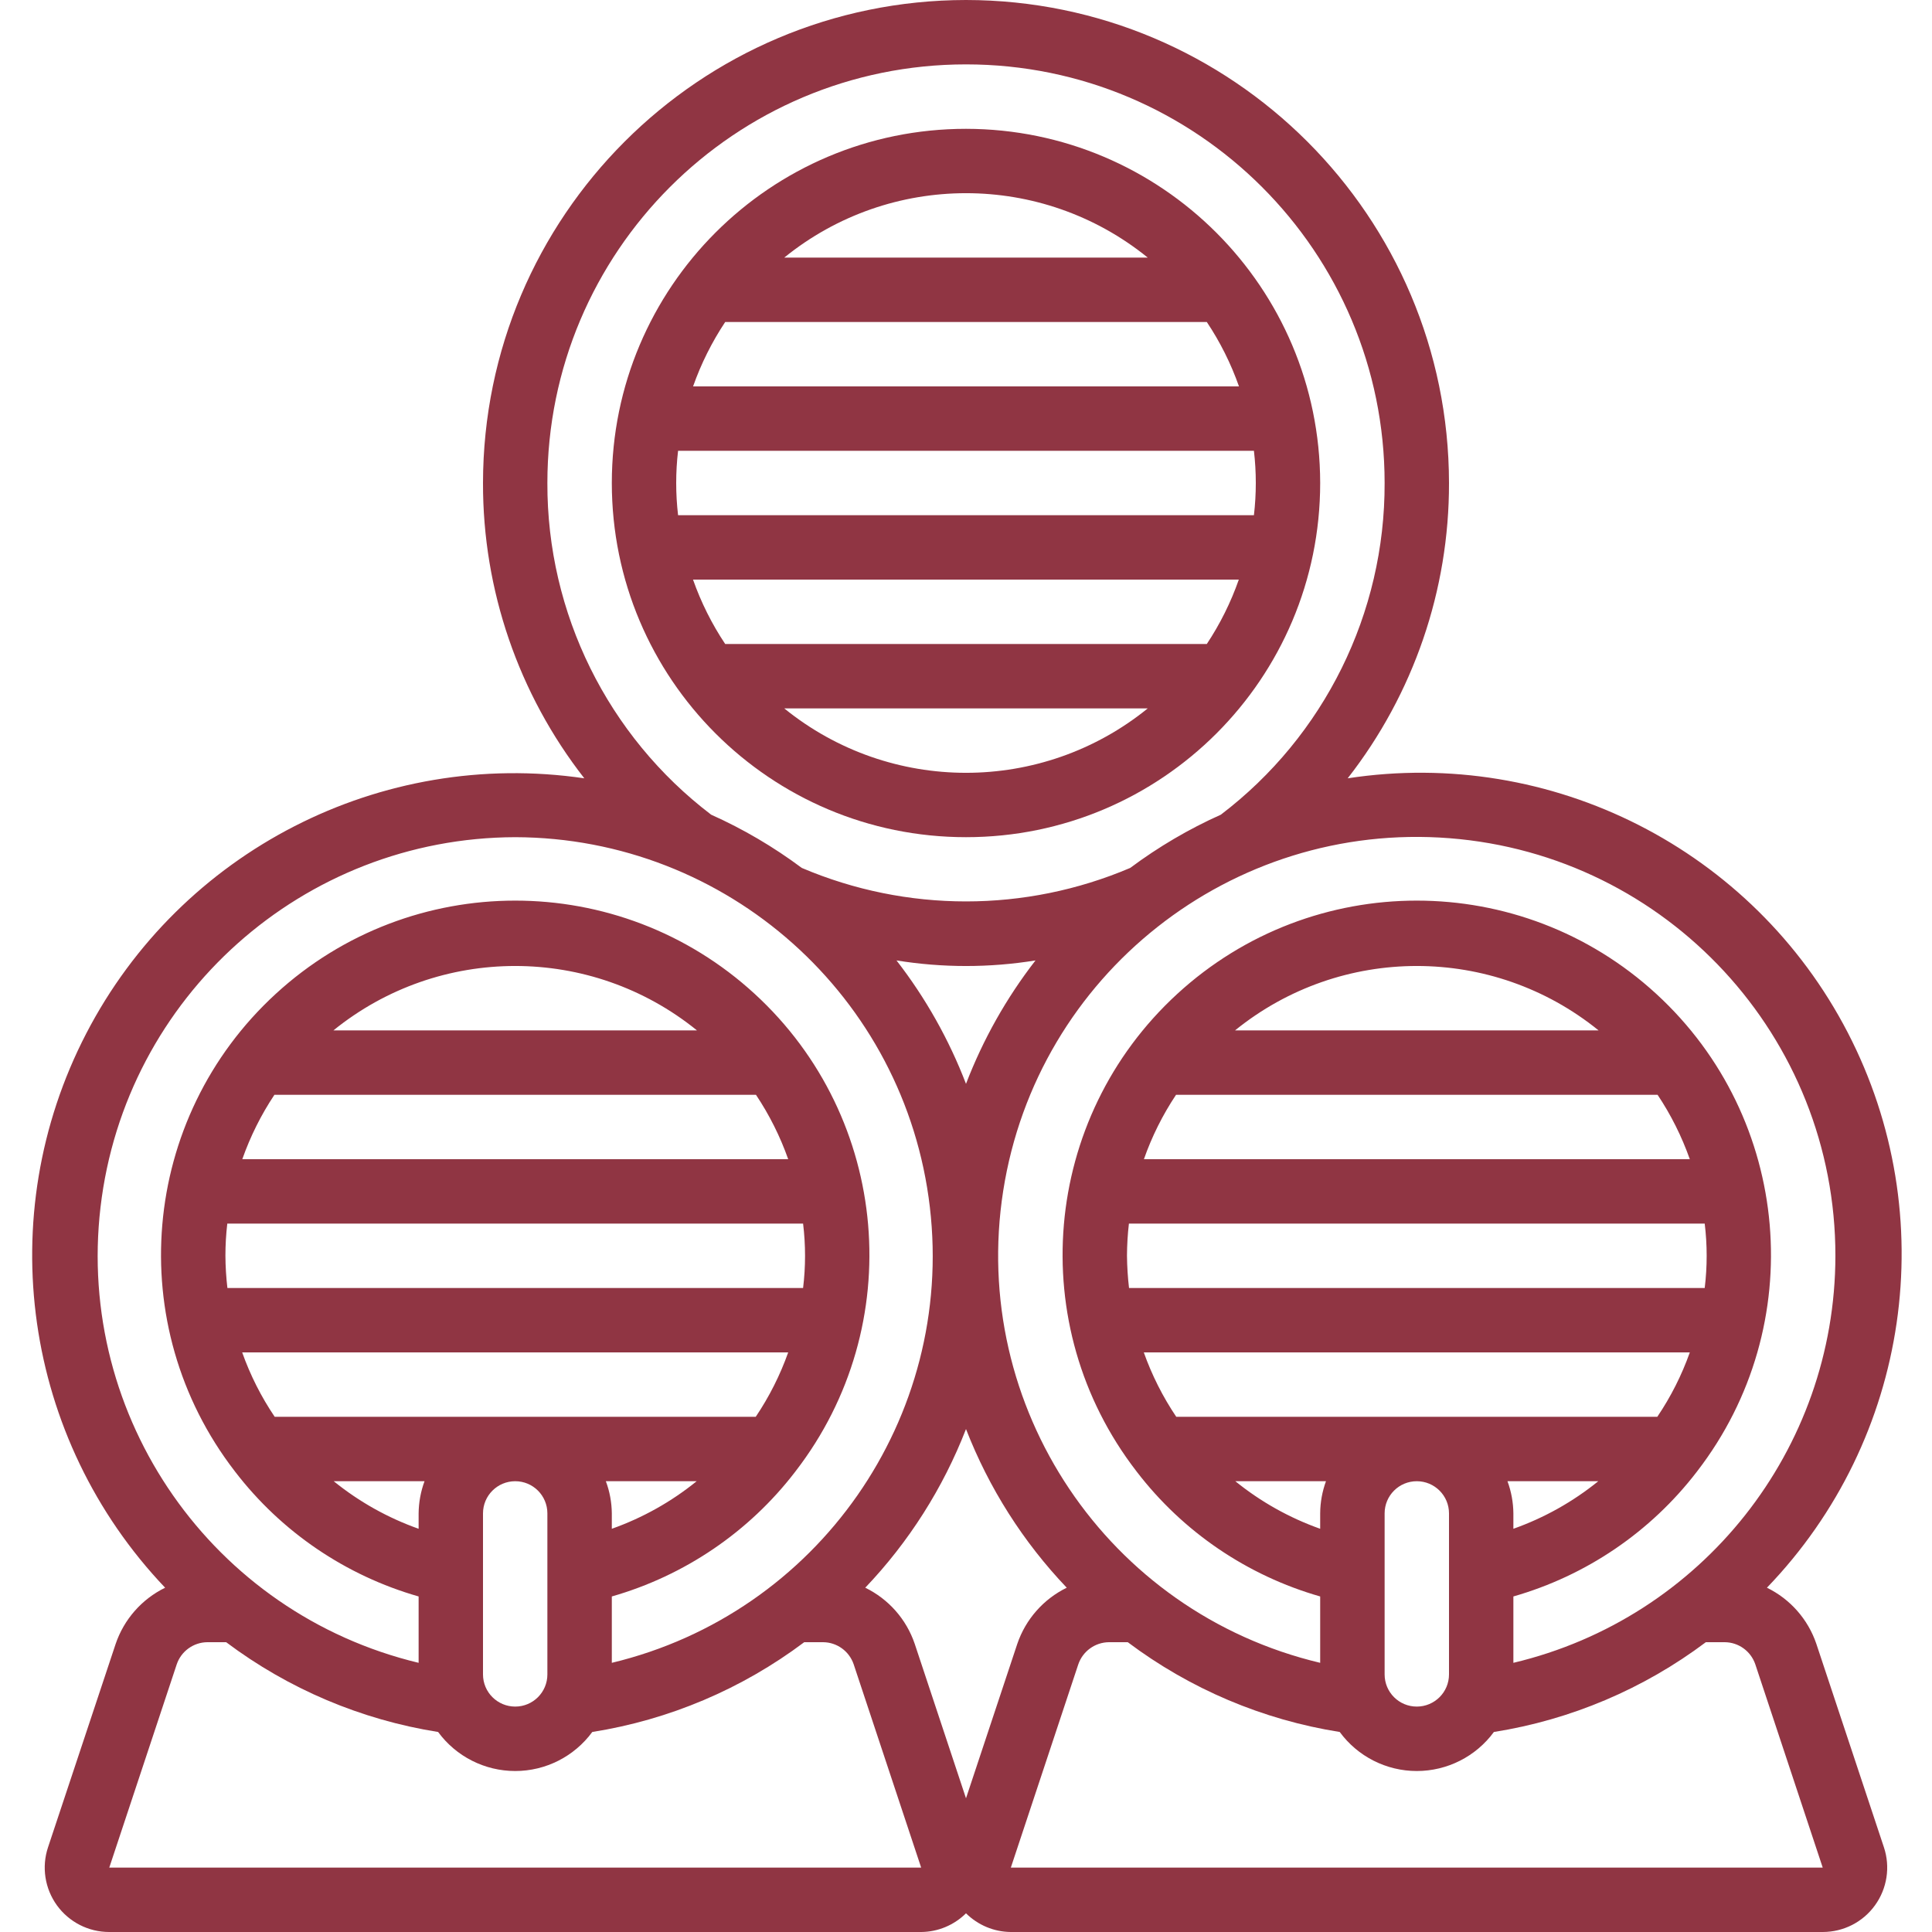
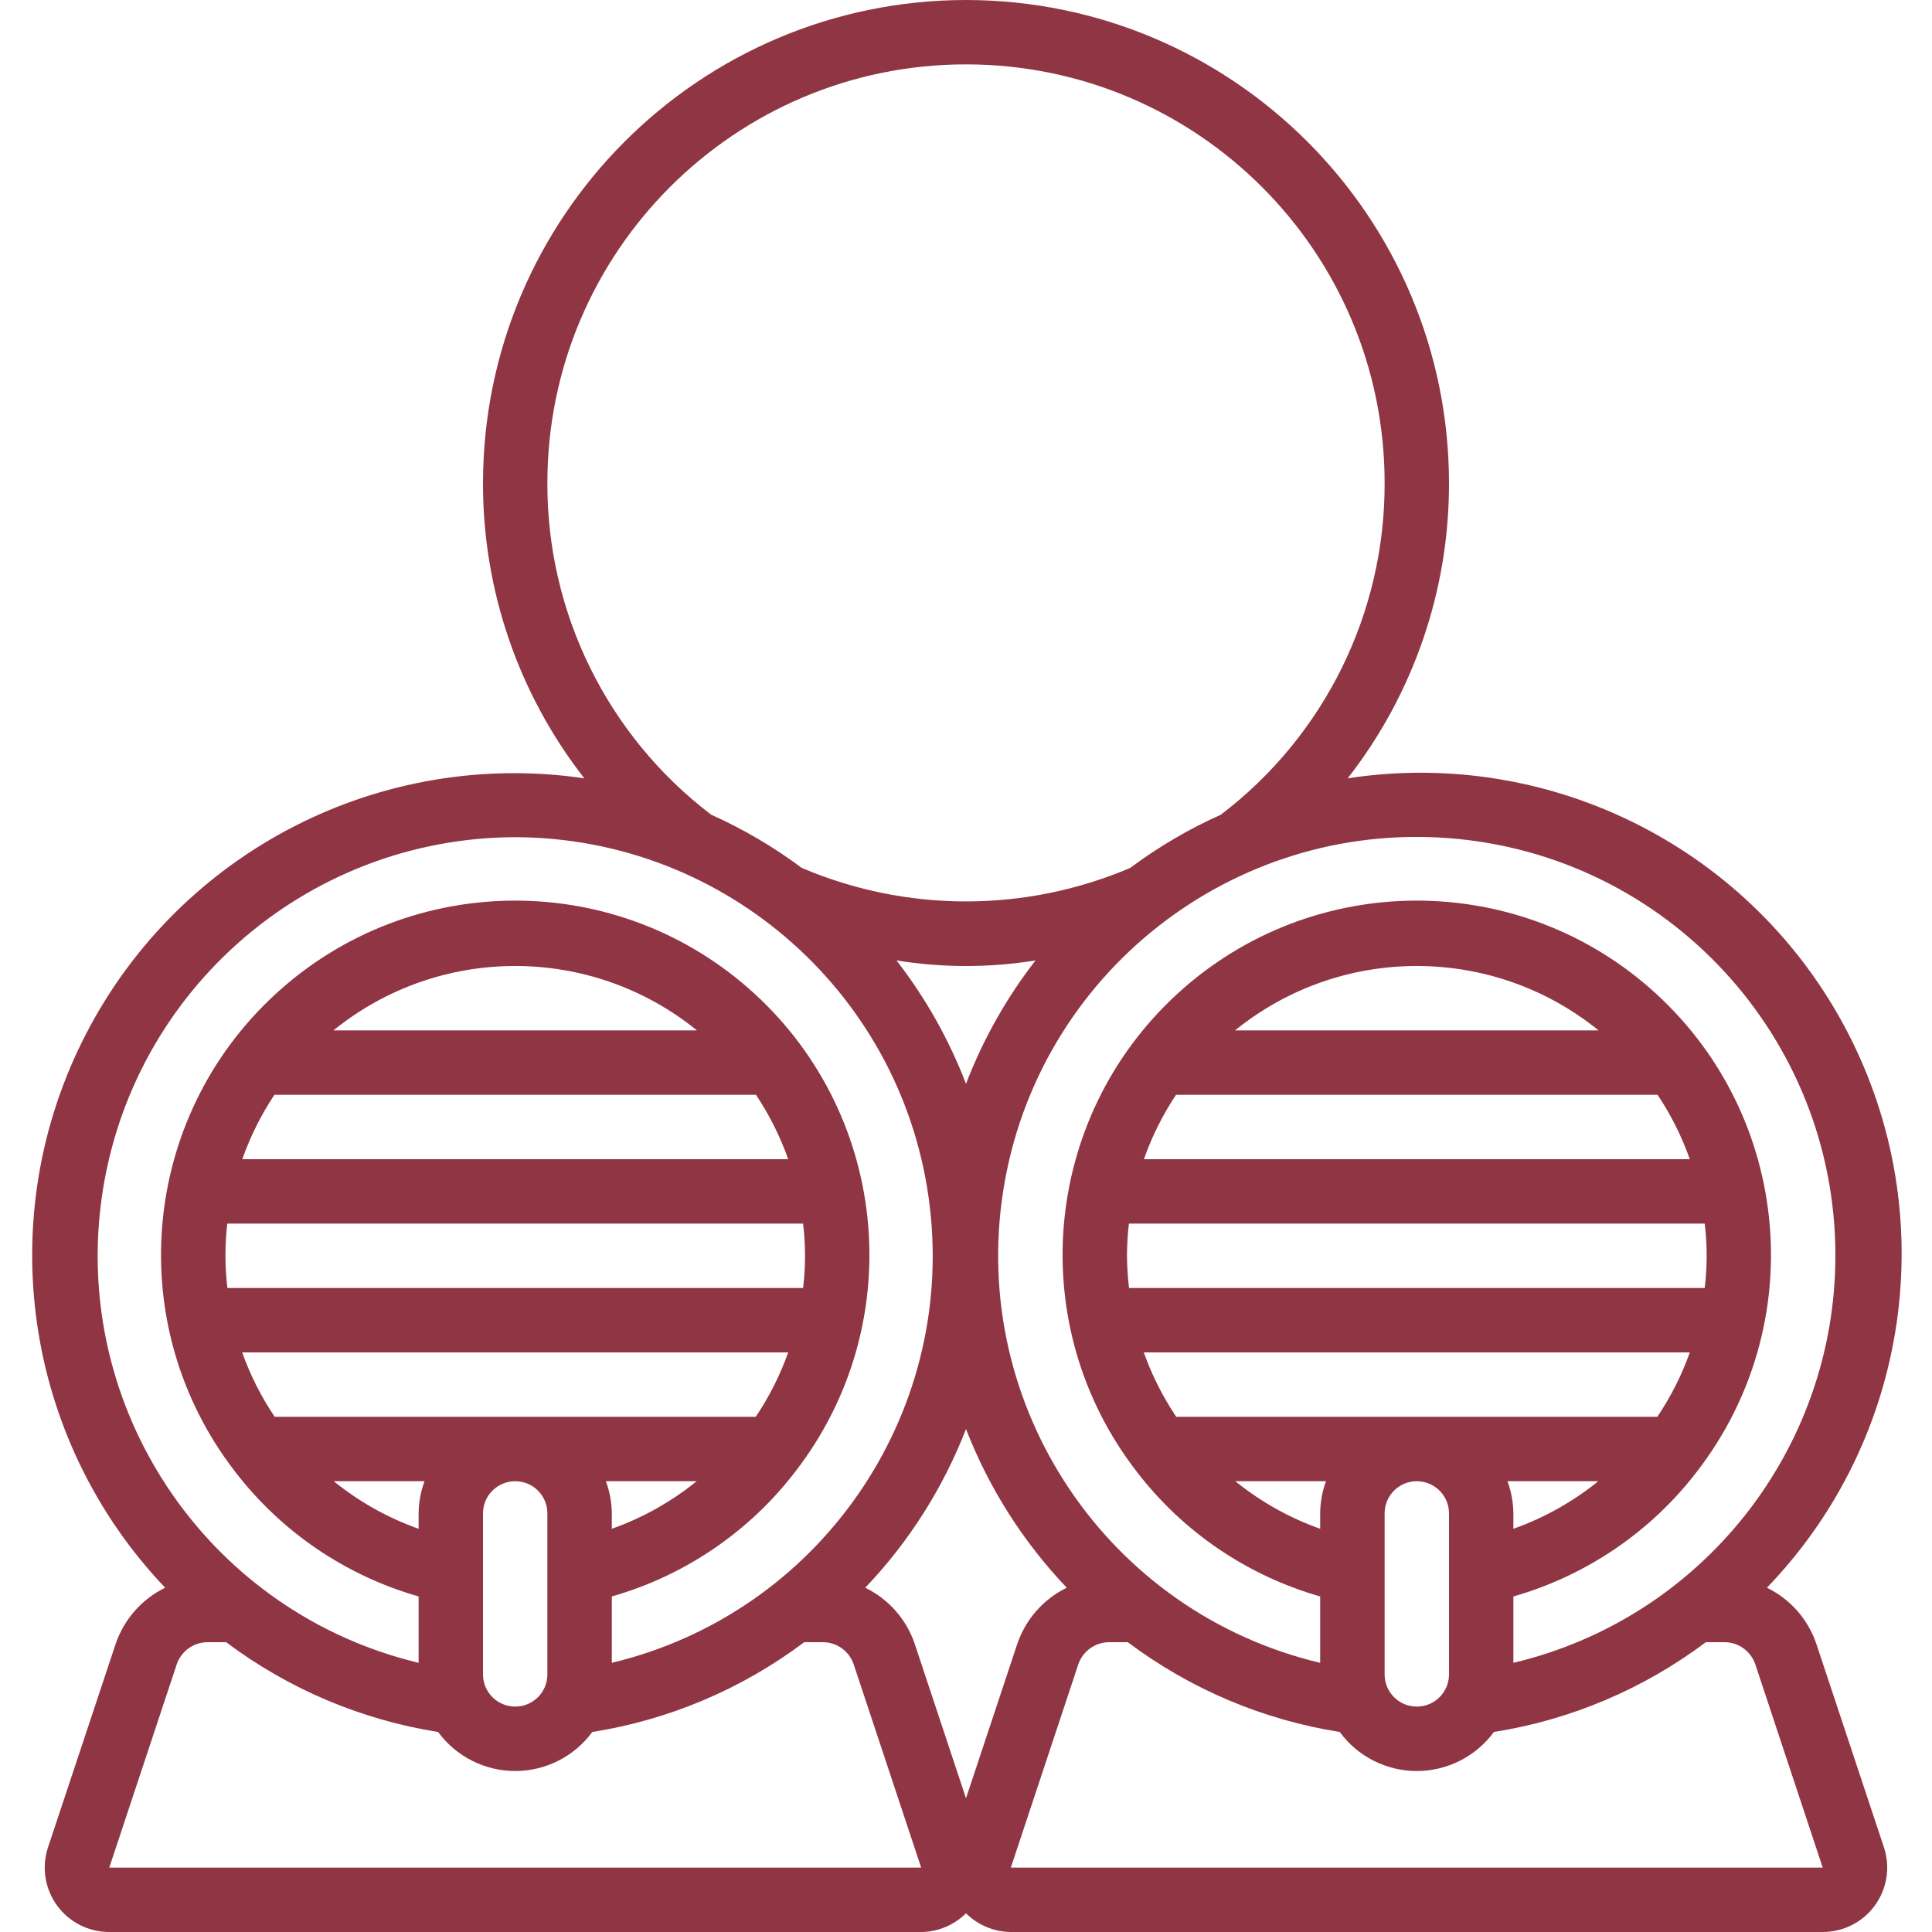
<svg xmlns="http://www.w3.org/2000/svg" width="34px" height="34px" viewBox="0 0 34 34" version="1.1">
  <title>wine-storage copy</title>
  <g id="Desktop" stroke="none" stroke-width="1" fill="none" fill-rule="evenodd">
    <g id="14_Omtis-Services" transform="translate(-220, -1150)" fill="#903543" fill-rule="nonzero">
      <g id="Group-7" transform="translate(182, 1111)">
        <g id="wine-storage-copy" transform="translate(38, 39)">
          <path d="M17,-3.55271368e-15 C12.308,0.005 8.505,3.808 8.5,8.5 C8.496,10.383 9.124,12.213 10.283,13.697 C6.702,13.171 3.182,14.975 1.517,18.189 C-0.148,21.403 0.41,25.319 2.906,27.941 C2.495,28.142 2.182,28.498 2.035,28.931 L0.845,32.51 C0.73,32.856 0.789,33.236 1.002,33.531 C1.216,33.826 1.558,34.001 1.923,34 L16.211,34 C16.507,33.998 16.79,33.879 17,33.671 C17.21,33.879 17.493,33.998 17.789,34 L32.077,34 C32.442,34 32.784,33.826 32.997,33.53 C33.21,33.235 33.269,32.855 33.154,32.51 L31.964,28.927 C31.817,28.495 31.504,28.141 31.095,27.941 C33.615,25.326 34.187,21.396 32.517,18.171 C30.847,14.947 27.306,13.147 23.717,13.697 C24.876,12.213 25.504,10.383 25.5,8.5 C25.495,3.808 21.692,0.005 17,-3.55271368e-15 Z M9.067,14.733 C12.797,14.743 15.931,17.539 16.364,21.244 C16.798,24.949 14.394,28.393 10.767,29.263 L10.767,28.095 C12.049,27.728 13.181,26.96 13.993,25.902 C13.997,25.898 13.999,25.893 14.002,25.89 C15.979,23.328 15.666,19.679 13.282,17.491 C10.898,15.302 7.236,15.302 4.852,17.491 C2.468,19.679 2.155,23.328 4.131,25.89 C4.134,25.893 4.136,25.898 4.14,25.902 C4.953,26.96 6.084,27.728 7.367,28.095 L7.367,29.263 C3.74,28.393 1.336,24.949 1.769,21.244 C2.203,17.539 5.337,14.743 9.067,14.733 Z M15.777,16.902 C16.587,17.033 17.413,17.033 18.223,16.902 C17.711,17.562 17.299,18.294 17,19.074 C16.701,18.294 16.289,17.562 15.777,16.902 Z M10.662,26.067 L12.26,26.067 C11.814,26.429 11.308,26.712 10.767,26.904 L10.767,26.633 C10.765,26.44 10.73,26.248 10.662,26.067 Z M3.967,22.1 C3.967,21.911 3.978,21.721 4,21.533 L14.133,21.533 C14.179,21.91 14.179,22.29 14.133,22.667 L4.002,22.667 C3.98,22.479 3.968,22.289 3.967,22.1 Z M4.829,19.267 L13.304,19.267 C13.539,19.619 13.73,20 13.871,20.4 L4.264,20.4 C4.405,20 4.594,19.62 4.829,19.267 Z M5.868,18.133 C7.733,16.622 10.4,16.622 12.265,18.133 L5.868,18.133 Z M13.871,23.8 C13.729,24.2 13.537,24.581 13.3,24.933 L4.834,24.933 C4.596,24.581 4.404,24.2 4.262,23.8 L13.871,23.8 Z M7.471,26.067 C7.404,26.248 7.369,26.44 7.367,26.633 L7.367,26.904 C6.825,26.712 6.32,26.429 5.873,26.067 L7.471,26.067 Z M8.5,29.467 L8.5,26.633 C8.5,26.32 8.754,26.067 9.067,26.067 C9.38,26.067 9.633,26.32 9.633,26.633 L9.633,29.467 C9.633,29.78 9.38,30.033 9.067,30.033 C8.754,30.033 8.5,29.78 8.5,29.467 Z M1.923,32.867 L3.109,29.293 C3.186,29.06 3.404,28.902 3.649,28.9 L3.98,28.9 C5.076,29.723 6.357,30.266 7.71,30.48 C8.027,30.912 8.531,31.167 9.067,31.167 C9.602,31.167 10.106,30.912 10.423,30.48 C11.777,30.266 13.057,29.723 14.153,28.9 L14.484,28.9 C14.728,28.901 14.944,29.057 15.023,29.288 L16.211,32.867 L1.923,32.867 Z M17,31.647 L16.097,28.927 C15.95,28.495 15.637,28.141 15.227,27.941 C15.995,27.135 16.597,26.187 17,25.149 C17.403,26.187 18.005,27.135 18.773,27.941 C18.362,28.142 18.049,28.498 17.902,28.931 L17,31.647 Z M32.077,32.867 L17.789,32.867 L18.975,29.293 C19.053,29.06 19.27,28.902 19.516,28.9 L19.847,28.9 C20.943,29.723 22.223,30.266 23.577,30.48 C23.894,30.912 24.398,31.167 24.933,31.167 C25.469,31.167 25.973,30.912 26.29,30.48 C27.643,30.266 28.924,29.723 30.02,28.9 L30.351,28.9 C30.595,28.901 30.811,29.057 30.89,29.288 L32.077,32.867 Z M24.367,29.467 L24.367,26.633 C24.367,26.32 24.62,26.067 24.933,26.067 C25.246,26.067 25.5,26.32 25.5,26.633 L25.5,29.467 C25.5,29.78 25.246,30.033 24.933,30.033 C24.62,30.033 24.367,29.78 24.367,29.467 Z M26.529,26.067 L28.127,26.067 C27.68,26.429 27.175,26.712 26.633,26.904 L26.633,26.633 C26.631,26.44 26.596,26.248 26.529,26.067 Z M19.833,22.1 C19.834,21.911 19.845,21.721 19.867,21.533 L30,21.533 C30.046,21.91 30.046,22.29 30,22.667 L19.869,22.667 C19.847,22.479 19.835,22.289 19.833,22.1 Z M20.696,19.267 L29.171,19.267 C29.406,19.619 29.596,20 29.738,20.4 L20.131,20.4 C20.271,20 20.461,19.62 20.696,19.267 L20.696,19.267 Z M21.735,18.133 C23.6,16.622 26.267,16.622 28.132,18.133 L21.735,18.133 Z M29.738,23.8 C29.596,24.2 29.404,24.581 29.166,24.933 L20.7,24.933 C20.463,24.581 20.271,24.2 20.129,23.8 L29.738,23.8 Z M23.335,26.067 C23.269,26.248 23.234,26.44 23.233,26.633 L23.233,26.904 C22.692,26.712 22.186,26.429 21.74,26.067 L23.335,26.067 Z M32.3,22.1 C32.297,25.512 29.953,28.475 26.633,29.263 L26.633,28.095 C27.916,27.728 29.047,26.96 29.86,25.902 C29.864,25.898 29.866,25.893 29.869,25.89 C31.845,23.328 31.532,19.679 29.148,17.491 C26.764,15.302 23.102,15.302 20.718,17.491 C18.334,19.679 18.021,23.328 19.998,25.89 C20.001,25.893 20.003,25.898 20.007,25.902 C20.819,26.96 21.951,27.728 23.233,28.095 L23.233,29.263 C19.49,28.375 17.06,24.756 17.655,20.955 C18.251,17.154 21.672,14.451 25.508,14.751 C29.343,15.051 32.302,18.252 32.3,22.1 L32.3,22.1 Z M19.89,15.274 C18.043,16.06 15.957,16.06 14.11,15.274 C13.614,14.904 13.08,14.59 12.515,14.337 C10.693,12.951 9.626,10.79 9.633,8.5 C9.633,4.432 12.932,1.133 17,1.133 C21.068,1.133 24.367,4.432 24.367,8.5 C24.374,10.79 23.307,12.951 21.485,14.337 C20.92,14.59 20.386,14.904 19.89,15.274 Z" id="Shape" />
-           <path d="M17,2.267 C13.557,2.267 10.767,5.057 10.767,8.5 C10.767,11.943 13.557,14.733 17,14.733 C20.443,14.733 23.233,11.943 23.233,8.5 C23.229,5.059 20.441,2.271 17,2.267 Z M21.238,11.333 L12.762,11.333 C12.527,10.981 12.337,10.6 12.196,10.2 L21.801,10.2 C21.661,10.6 21.472,10.98 21.238,11.333 Z M11.933,9.067 C11.889,8.69 11.889,8.31 11.933,7.933 L22.067,7.933 C22.111,8.31 22.111,8.69 22.067,9.067 L11.933,9.067 Z M12.762,5.667 L21.238,5.667 C21.473,6.019 21.663,6.4 21.804,6.8 L12.197,6.8 C12.338,6.4 12.528,6.02 12.762,5.667 Z M20.198,4.533 L13.802,4.533 C15.666,3.022 18.334,3.022 20.198,4.533 Z M13.802,12.467 L20.198,12.467 C18.334,13.978 15.666,13.978 13.802,12.467 Z" id="Shape" />
        </g>
      </g>
    </g>
  </g>
</svg>